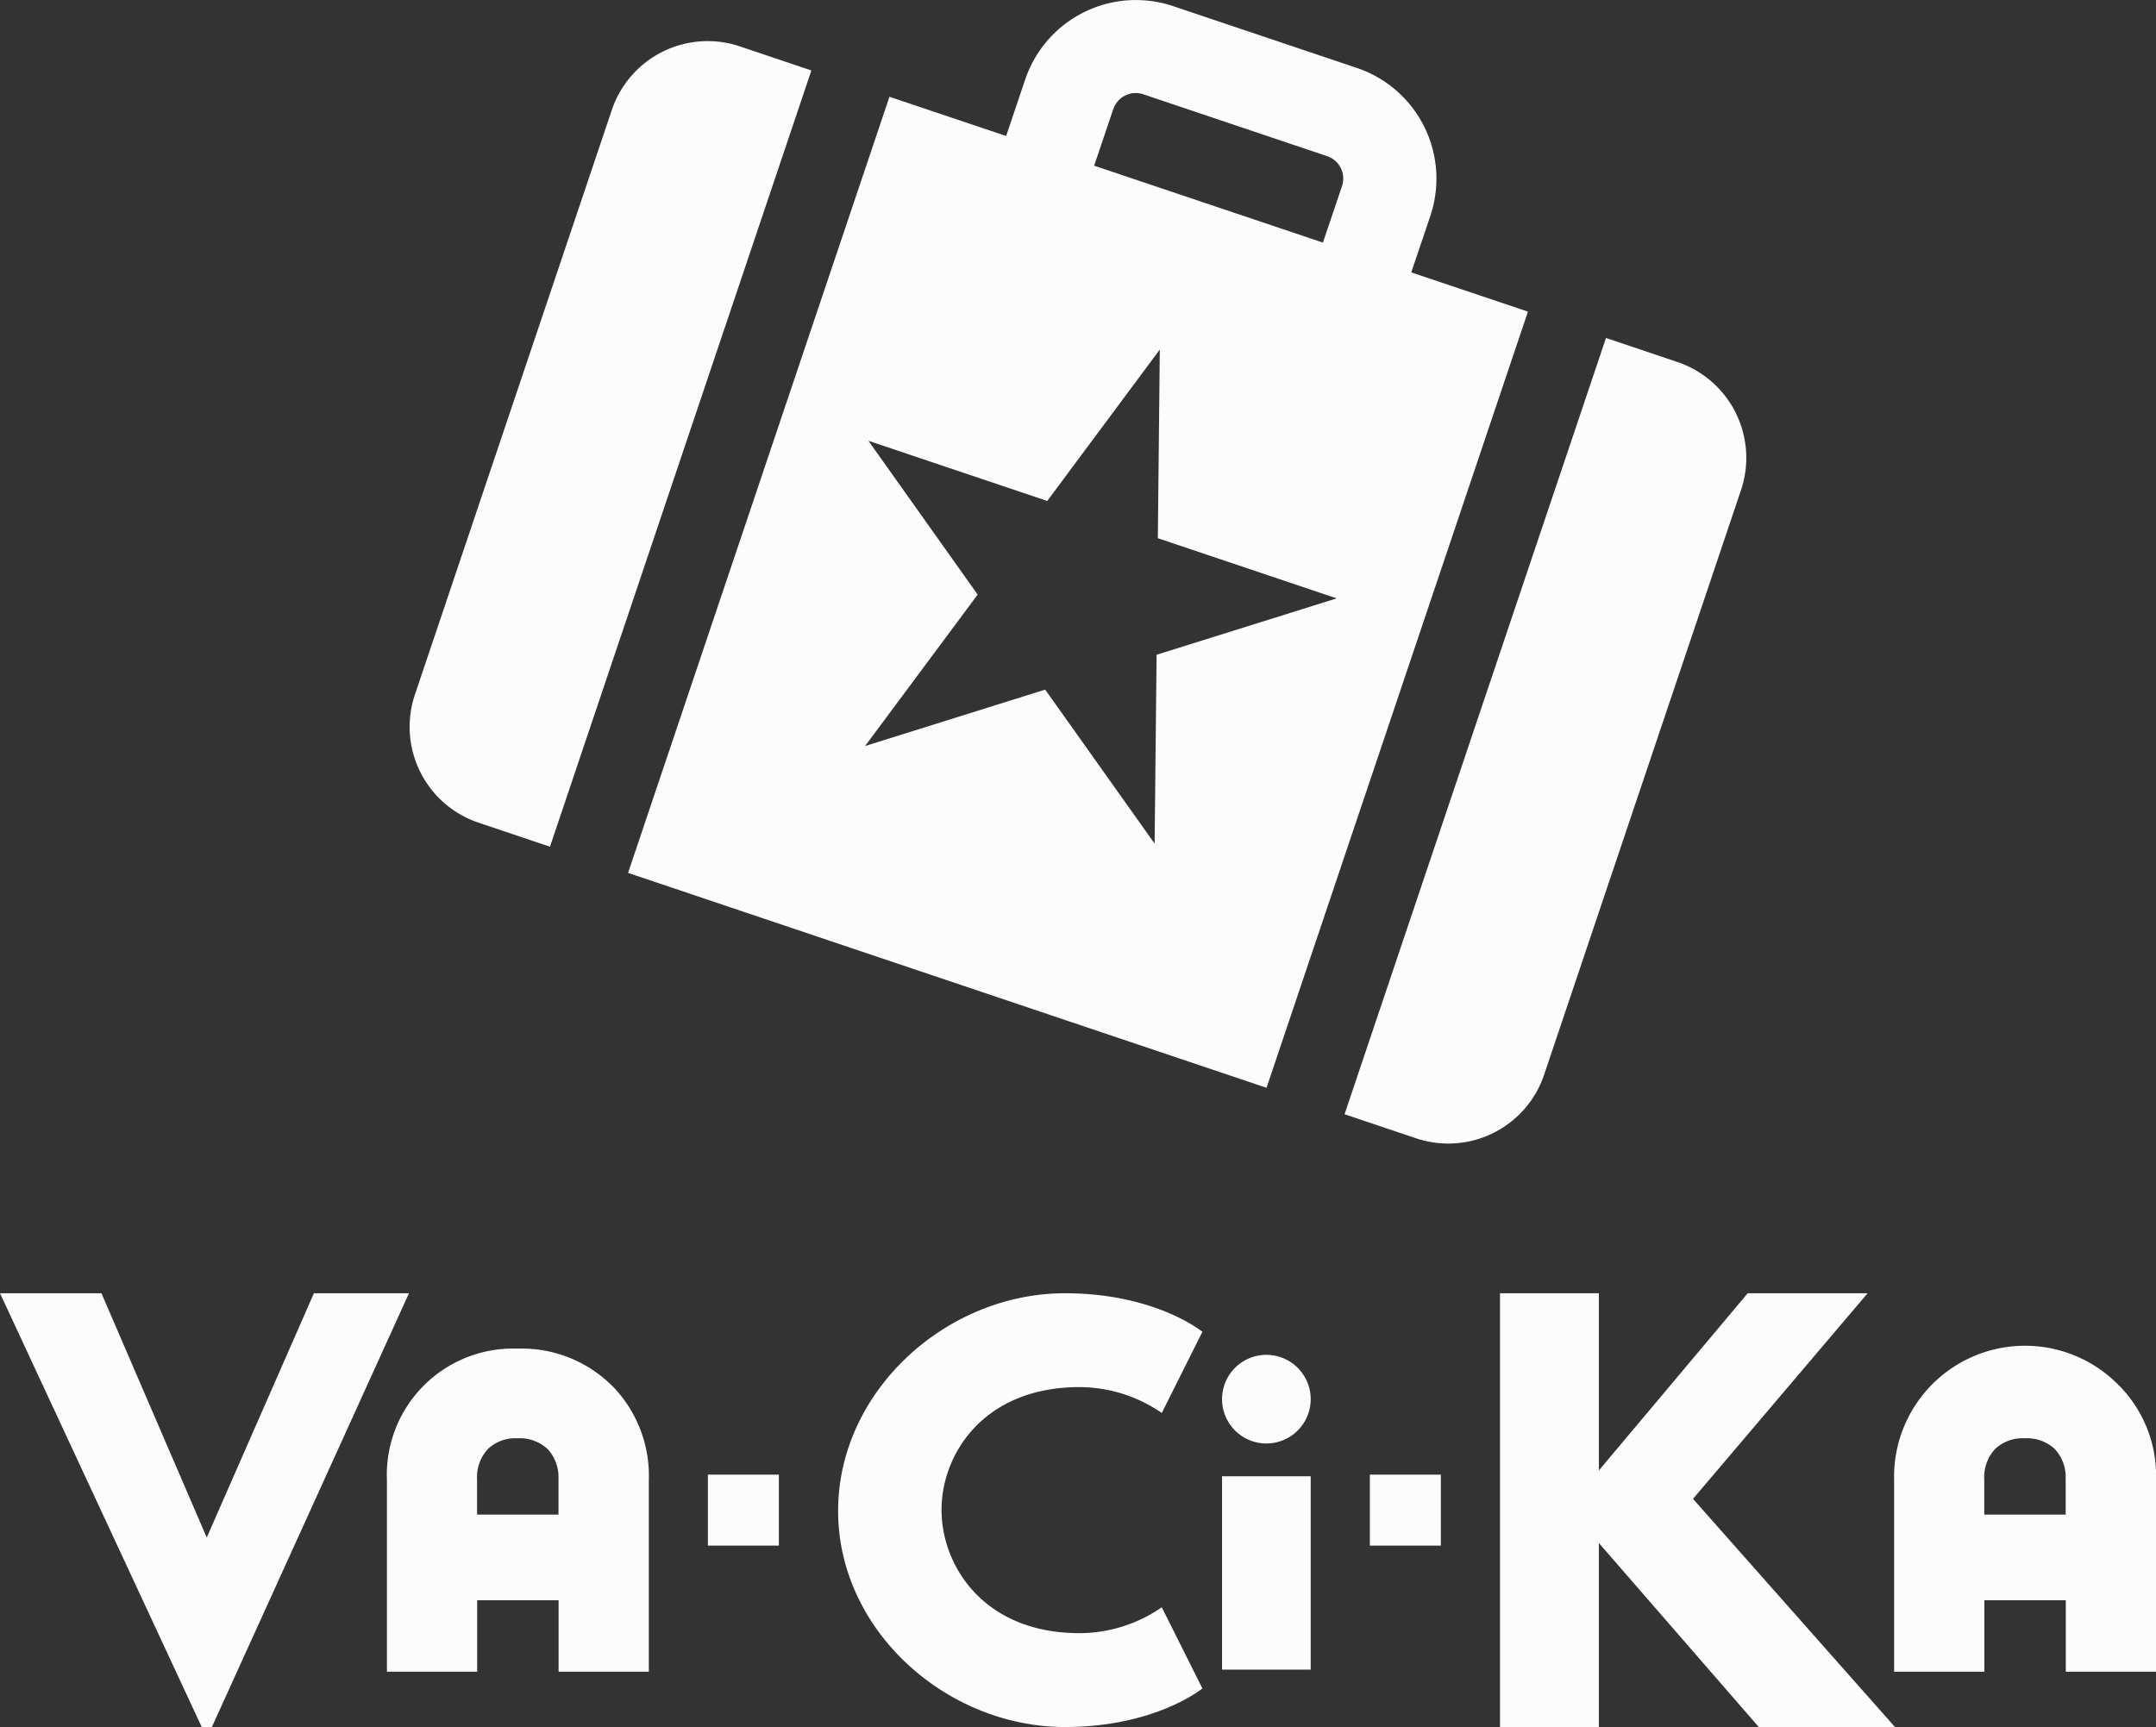
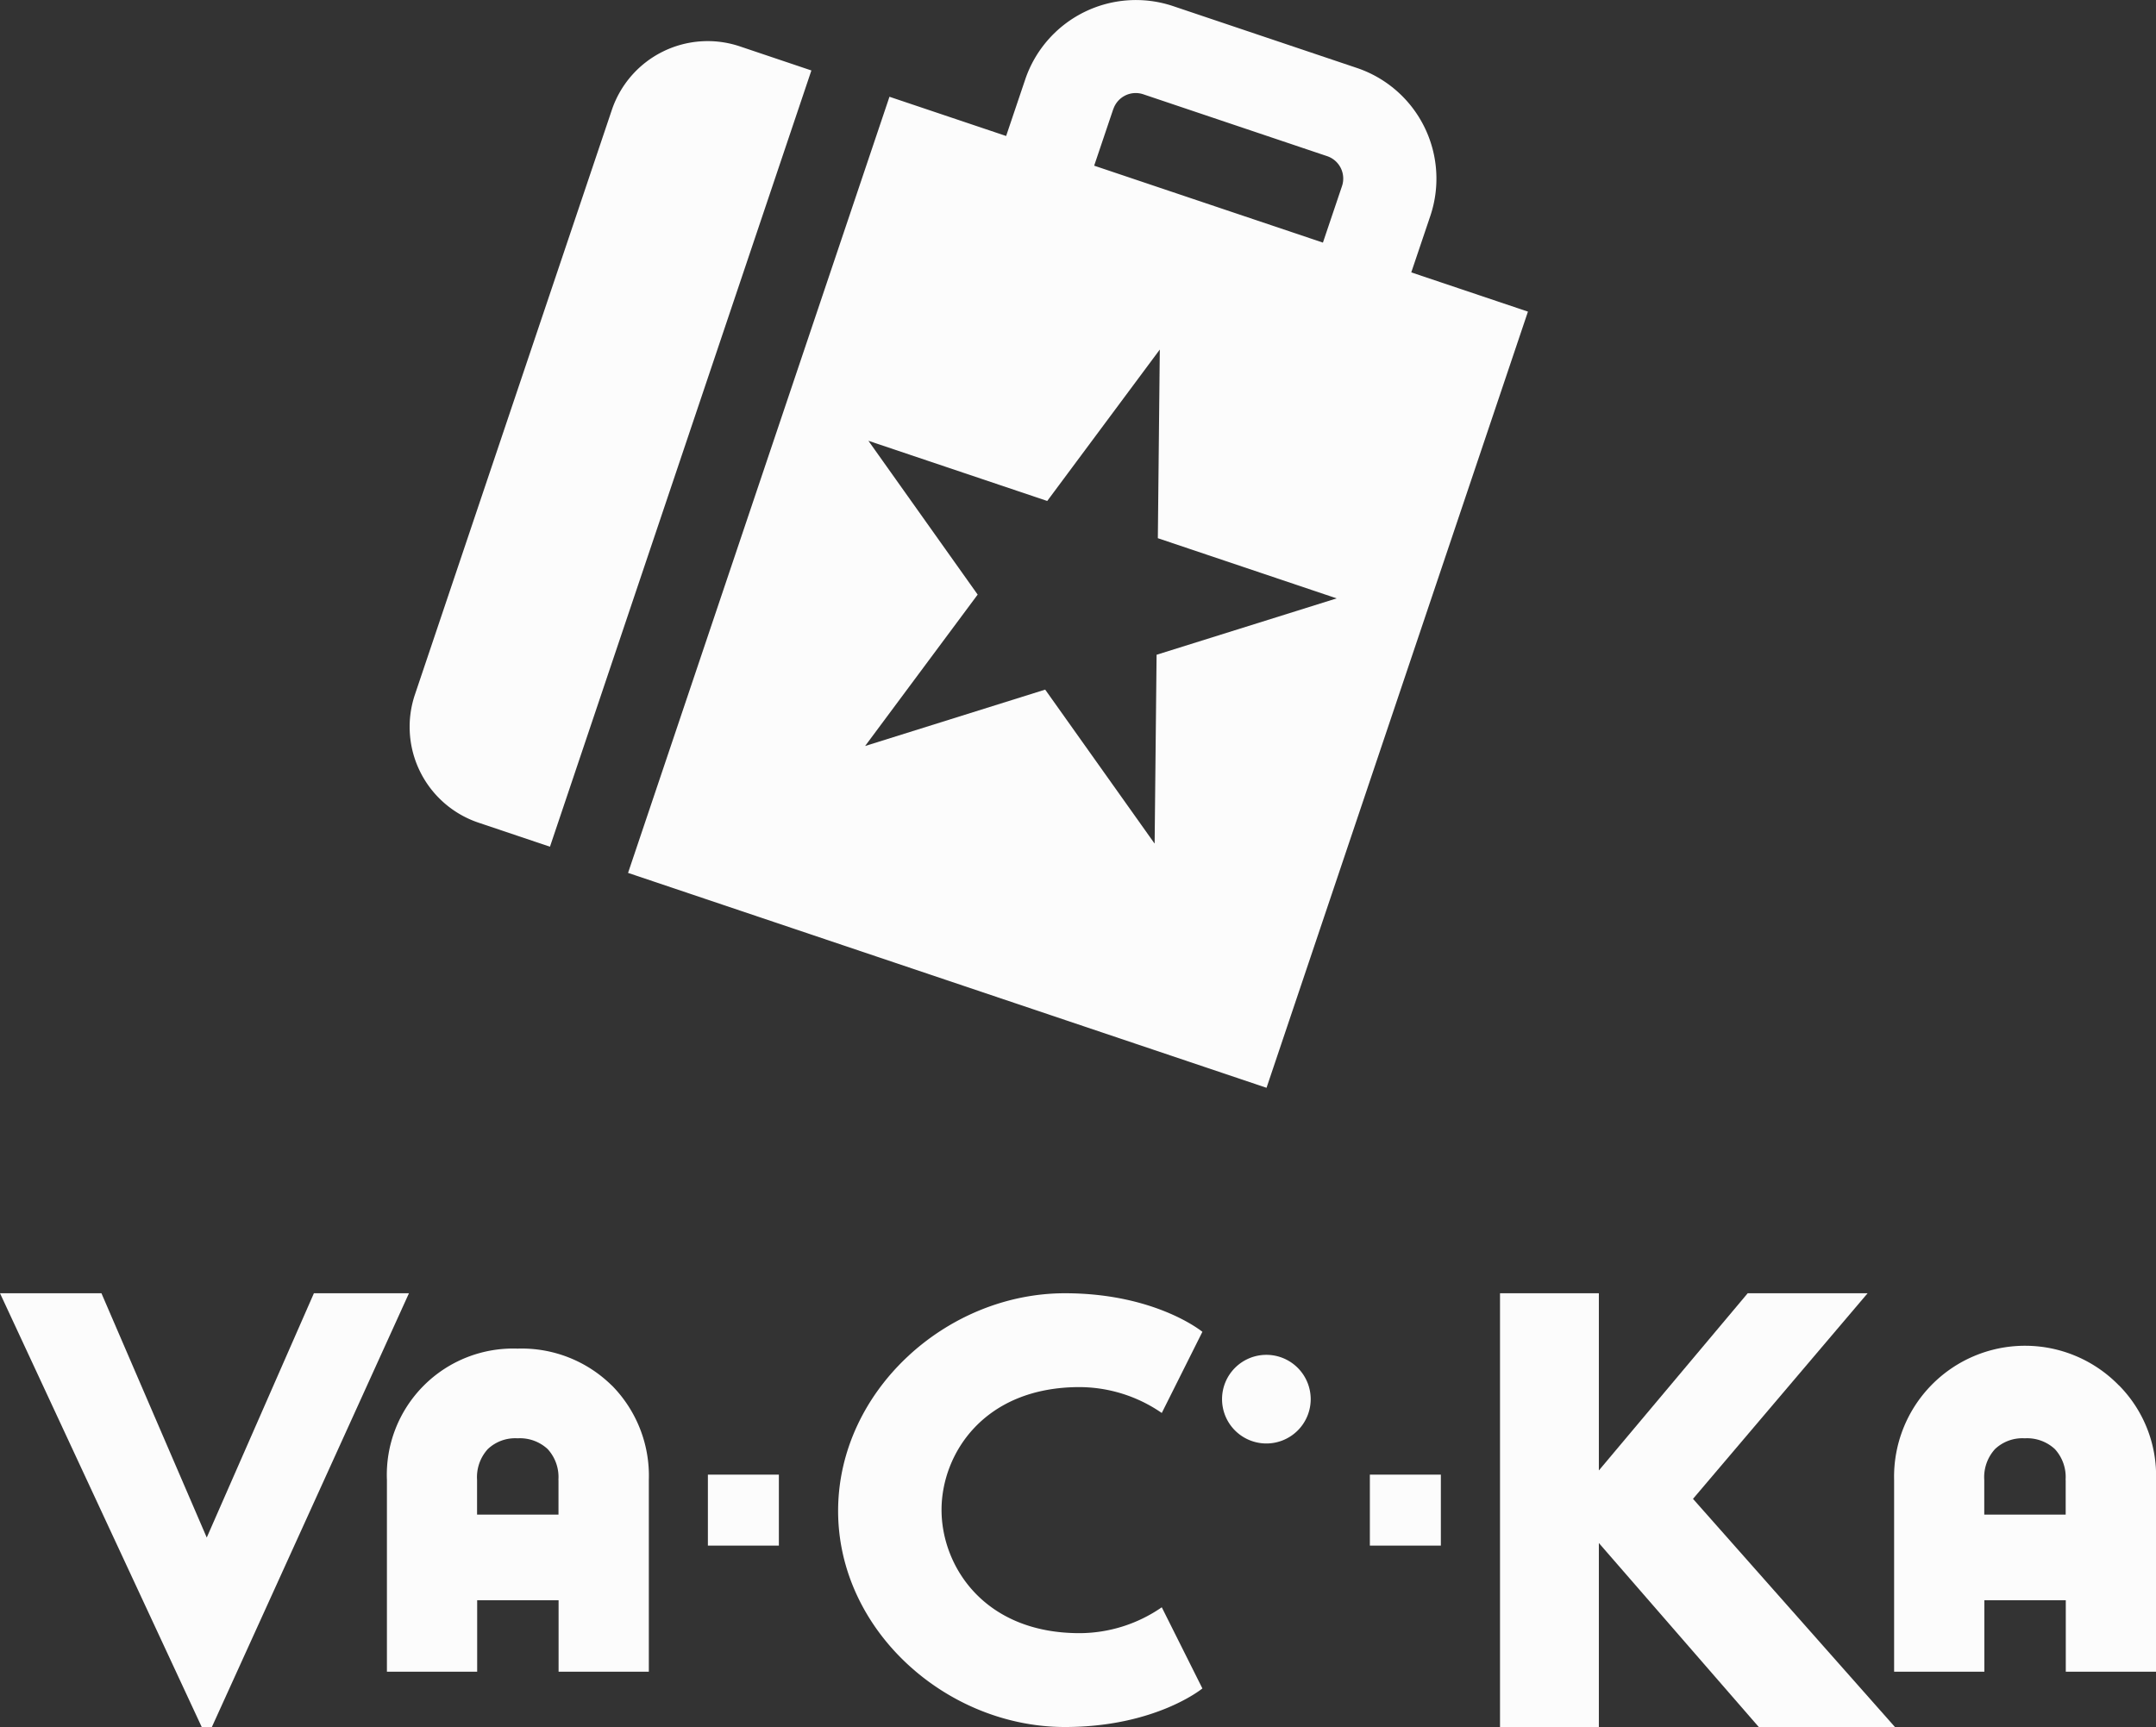
<svg xmlns="http://www.w3.org/2000/svg" id="Réteg_1" width="219.786" height="176.092" viewBox="0 0 219.786 176.092">
  <rect x="0" y="0" width="219.786" height="176.092" fill="#333333" stroke="none" />
  <path id="Path_2983" data-name="Path 2983" d="M92.884,8.211,85.6,5.758a10.309,10.309,0,0,0-13.059,6.481L52.468,71.85a10.309,10.309,0,0,0,6.481,13.059l7.285,2.453Z" transform="translate(-10.17 -1.027)" fill="#fcfcfc" />
-   <path id="Path_2984" data-name="Path 2984" d="M197.1,42.86l7.285,2.453a10.309,10.309,0,0,1,6.481,13.059l-20.071,59.611a10.309,10.309,0,0,1-13.059,6.481l-7.285-2.453L197.1,42.868Z" transform="translate(-33.385 -8.4)" fill="#fcfcfc" />
  <path id="Path_2985" data-name="Path 2985" d="M159.463,27.776l1.946-5.766a11.911,11.911,0,0,0-7.478-15.07L135.178.629a11.911,11.911,0,0,0-15.07,7.478l-1.946,5.766-11.893-4L79.62,89.011l65.087,21.913,26.649-79.143-11.893-4ZM129.09,11.131a2.41,2.41,0,0,1,3.048-1.512l18.752,6.312a2.41,2.41,0,0,1,1.512,3.048l-1.946,5.766L127.136,16.9l1.946-5.766ZM133.28,86,122.143,70.323l-18.358,5.75,11.475-15.439L104.122,44.952l18.23,6.136,11.475-15.439-.2,19.235,18.23,6.136L133.5,66.769,133.3,86Z" transform="translate(-15.595 -0.007)" fill="#fcfcfc" />
  <rect id="Rectangle_216" data-name="Rectangle 216" width="7.237" height="7.237" transform="translate(72.163 150.36)" fill="#fcfcfc" />
  <path id="Path_2986" data-name="Path 2986" d="M21.076,188.9,32,163.99h9.69L21.6,208.217H20.562L0,163.99H10.341Z" transform="translate(0 -32.125)" fill="#fcfcfc" />
  <path id="Path_2987" data-name="Path 2987" d="M71.968,174.765a13.068,13.068,0,0,0-9.593-3.755A12.88,12.88,0,0,0,49.05,184.4v19.557h9.2V196.67h8.3v7.285h9.2V184.4a13.1,13.1,0,0,0-3.771-9.634ZM66.54,184.4v3.538h-8.3V184.4a4.249,4.249,0,0,1,1.094-3.144,4.059,4.059,0,0,1,3.032-1.1,4.156,4.156,0,0,1,3.072,1.1,4.217,4.217,0,0,1,1.094,3.144Z" transform="translate(-9.607 -33.5)" fill="#fcfcfc" />
  <path id="Path_2988" data-name="Path 2988" d="M216.536,208.217l-16.3-18.76v18.76H190.16V163.99h10.076v18.069L215.41,163.99h12.223l-17.8,20.964,20.586,23.264H216.536Z" transform="translate(-37.246 -32.125)" fill="#fcfcfc" />
  <path id="Path_2989" data-name="Path 2989" d="M263.038,174.765A13.349,13.349,0,0,0,240.12,184.4v19.557h9.2V196.67h8.3v7.285h9.2V184.4a13.1,13.1,0,0,0-3.771-9.634ZM257.61,184.4v3.538h-8.3V184.4a4.249,4.249,0,0,1,1.094-3.144,4.059,4.059,0,0,1,3.032-1.1,4.156,4.156,0,0,1,3.072,1.1A4.217,4.217,0,0,1,257.6,184.4Z" transform="translate(-47.031 -33.5)" fill="#fcfcfc" />
  <path id="Path_2990" data-name="Path 2990" d="M139.244,196.011l4.141,8.275s-4.76,3.932-14.016,3.932c-12.054,0-23.119-9.827-23.119-22.033s11.017-22.194,23.119-22.194c9.256,0,14.016,3.932,14.016,3.932l-4.141,8.275a14.833,14.833,0,0,0-8.379-2.638c-9.778,0-14.072,6.827-14.072,12.52s4.294,12.569,14.072,12.569A14.8,14.8,0,0,0,139.244,196.011Z" transform="translate(-20.811 -32.125)" fill="#fcfcfc" />
-   <path id="Path_2991" data-name="Path 2991" d="M163.958,176.319a4.519,4.519,0,1,1-4.519-4.519A4.523,4.523,0,0,1,163.958,176.319ZM154.92,203.9h9.038V184.184H154.92Z" transform="translate(-30.343 -33.655)" fill="#fcfcfc" />
+   <path id="Path_2991" data-name="Path 2991" d="M163.958,176.319a4.519,4.519,0,1,1-4.519-4.519A4.523,4.523,0,0,1,163.958,176.319ZM154.92,203.9h9.038H154.92Z" transform="translate(-30.343 -33.655)" fill="#fcfcfc" />
  <rect id="Rectangle_217" data-name="Rectangle 217" width="7.237" height="7.237" transform="translate(139.646 150.36)" fill="#fcfcfc" />
</svg>